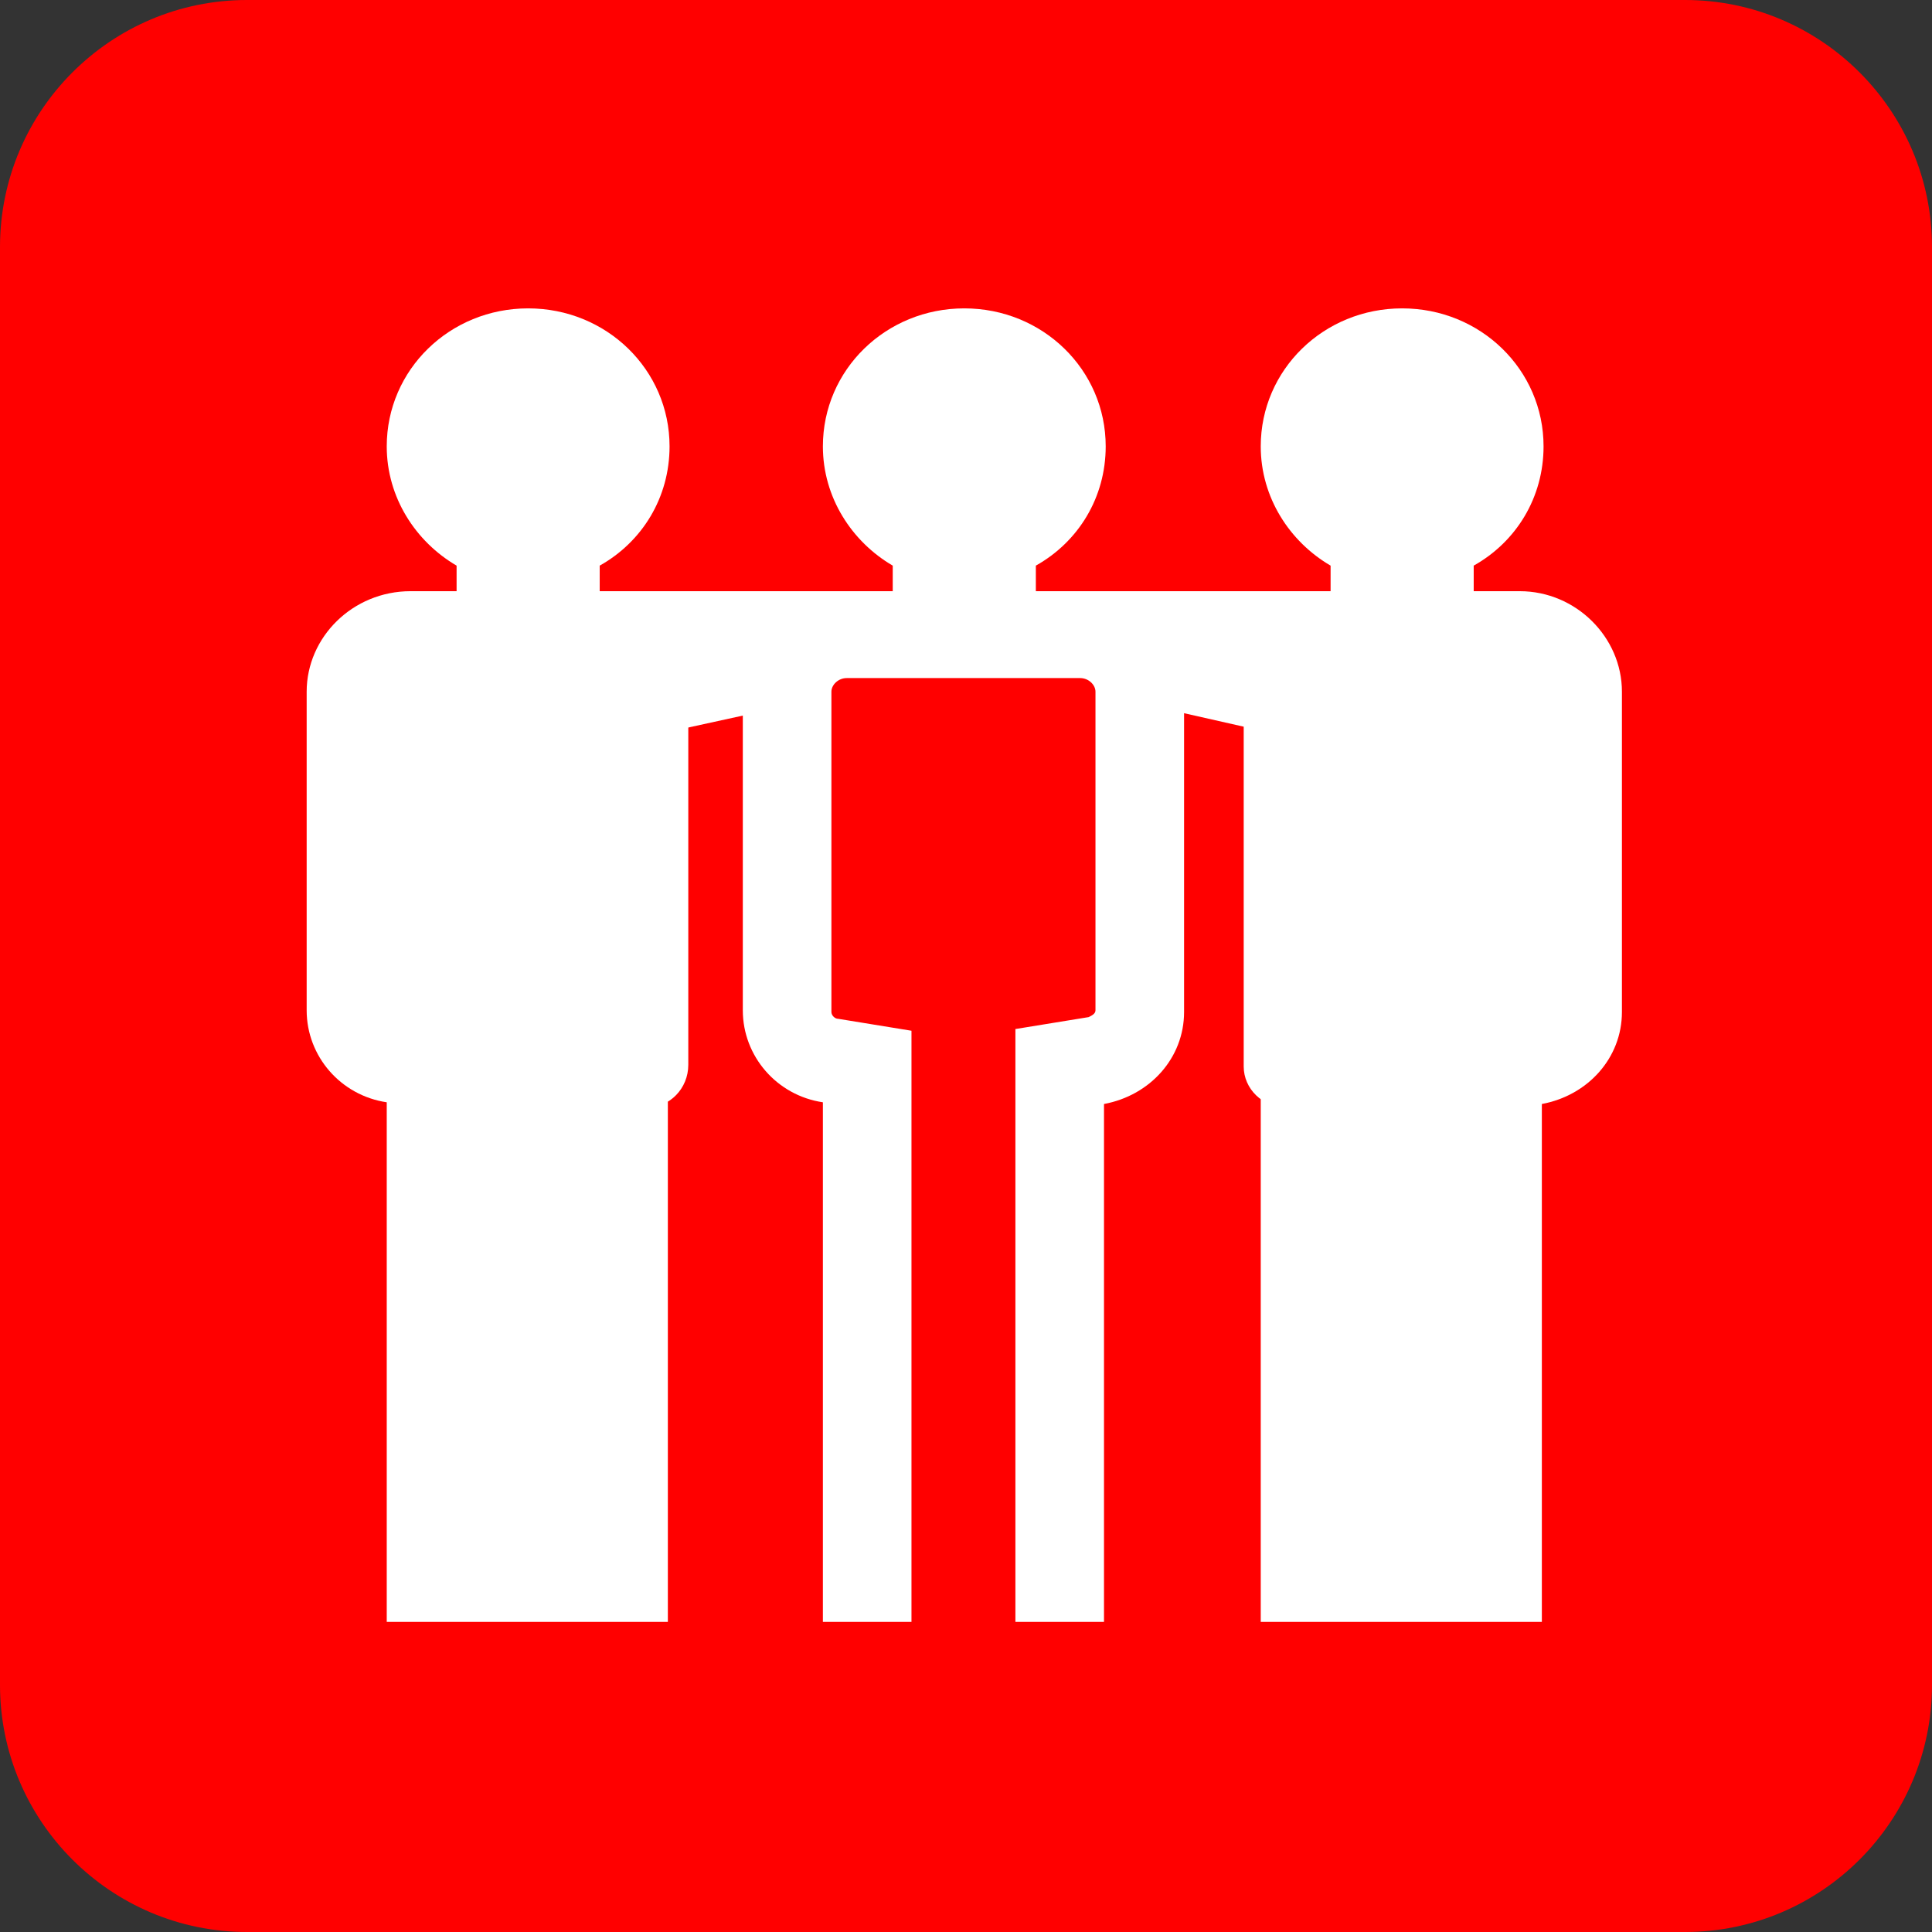
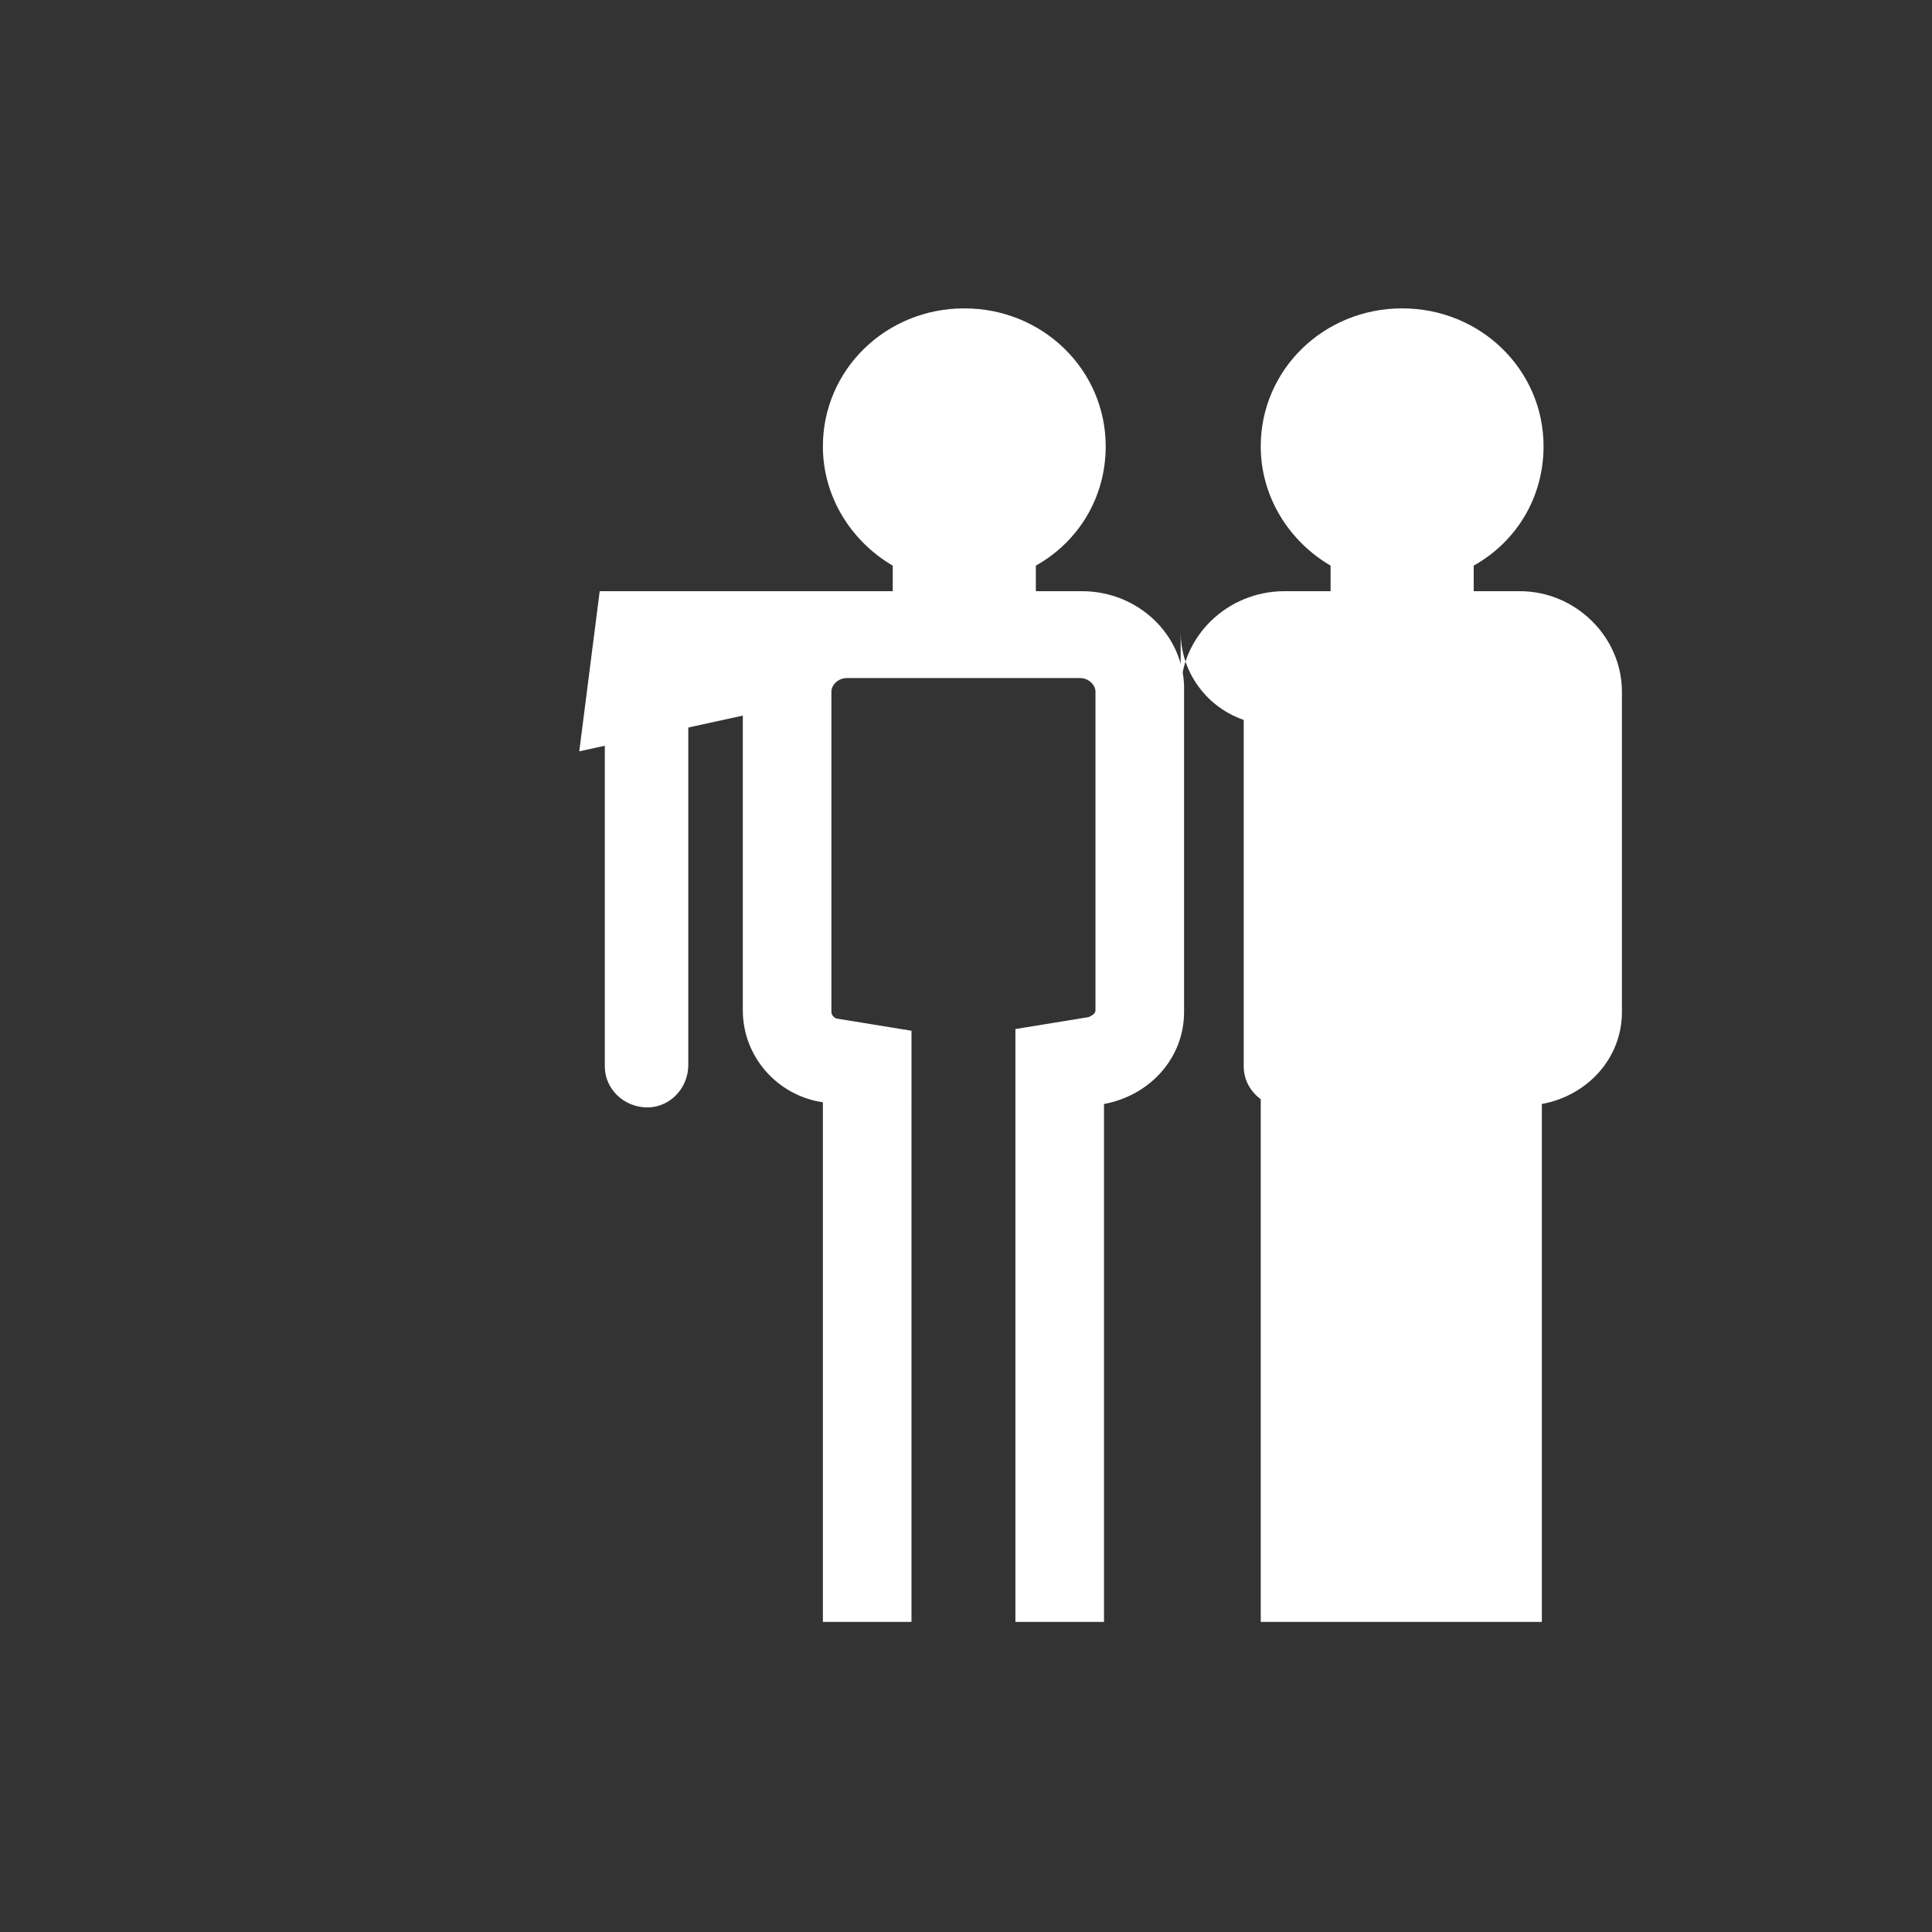
<svg xmlns="http://www.w3.org/2000/svg" version="1.1" id="Pensjon" x="0px" y="0px" viewBox="0 0 113.4 113.4" style="enable-background:new 0 0 113.4 113.4;" xml:space="preserve">
  <rect x="0" y="0" width="113.4" height="113.4" fill="#333333" stroke="none" />
  <style type="text/css">
	.st0{fill:#FF0000;}
	.st1{fill:#FFFFFF;}
</style>
  <g>
    <g>
-       <path class="st0" d="M98.9,0H14.5C6.5,0,0,6.5,0,14.5v84.4c0,8,6.5,14.5,14.5,14.5h84.4c8,0,14.5-6.5,14.5-14.5V14.5    C113.4,6.5,106.9,0,98.9,0" />
-       <path class="st1" d="M37.9,34.7h-2.7v-1.5c2.5-1.4,4.1-4,4.1-7c0-4.5-3.7-8.1-8.3-8.1c-4.6,0-8.3,3.6-8.3,8.1c0,3,1.7,5.6,4.1,7    v1.5h-2.7c-3.4,0-6.1,2.7-6.1,5.9v18.7c0,2.7,2,5,4.7,5.4v30.5h16.5V42.6c2.7-0.5,2-2.7,2-5.4v3.5C41.3,37.4,41.3,34.7,37.9,34.7" />
      <path class="st1" d="M89.2,34.7h-2.7v-1.5c2.5-1.4,4.1-4,4.1-7c0-4.5-3.7-8.1-8.3-8.1c-4.6,0-8.3,3.6-8.3,8.1c0,3,1.7,5.6,4.1,7    v1.5h-2.7c-3.4,0-6.1,2.7-6.1,5.9v-3.5c0,2.7,2,5,4.7,5.4v52.7h16.5V64.8c2.7-0.5,4.7-2.7,4.7-5.4V40.6    C95.2,37.4,92.5,34.7,89.2,34.7" />
      <path class="st1" d="M63.5,34.7h-2.7v-1.5c2.5-1.4,4.1-4,4.1-7c0-4.5-3.7-8.1-8.3-8.1s-8.3,3.6-8.3,8.1c0,3,1.7,5.6,4.1,7v1.5    h-2.7c-3.4,0-6.1,2.7-6.1,5.9v18.7c0,2.7,2,5,4.7,5.4v30.5h5.2V64.8v-4.3l-4.3-0.7c-0.2,0-0.4-0.2-0.4-0.4V40.6    c0-0.4,0.4-0.8,0.9-0.8h2.7h5.2h3.1h2.7c0.5,0,0.9,0.4,0.9,0.8v18.7c0,0.2-0.2,0.3-0.4,0.4l-4.3,0.7v4.3v30.5h5.2V64.8    c2.7-0.5,4.7-2.7,4.7-5.4V40.6C69.6,37.4,66.9,34.7,63.5,34.7" />
      <polygon class="st1" points="35.2,34.7 49.8,34.7 45.9,41.5 34,44.1   " />
-       <polygon class="st1" points="78.2,34.7 63.5,34.7 67.9,41.5 79.4,44.1   " />
      <path class="st1" d="M38,65L38,65c-1.4,0-2.5-1.1-2.5-2.4V41.1c0-1.3,1.1-2.4,2.4-2.4H38c1.3,0,2.4,1.1,2.4,2.4v21.4    C40.4,63.9,39.3,65,38,65" />
-       <path class="st1" d="M75.5,65L75.5,65c-1.4,0-2.5-1.1-2.5-2.4V41.1c0-1.3,1.1-2.4,2.4-2.4h0.1c1.3,0,2.4,1.1,2.4,2.4v21.4    C77.9,63.9,76.8,65,75.5,65" />
+       <path class="st1" d="M75.5,65c-1.4,0-2.5-1.1-2.5-2.4V41.1c0-1.3,1.1-2.4,2.4-2.4h0.1c1.3,0,2.4,1.1,2.4,2.4v21.4    C77.9,63.9,76.8,65,75.5,65" />
    </g>
  </g>
</svg>